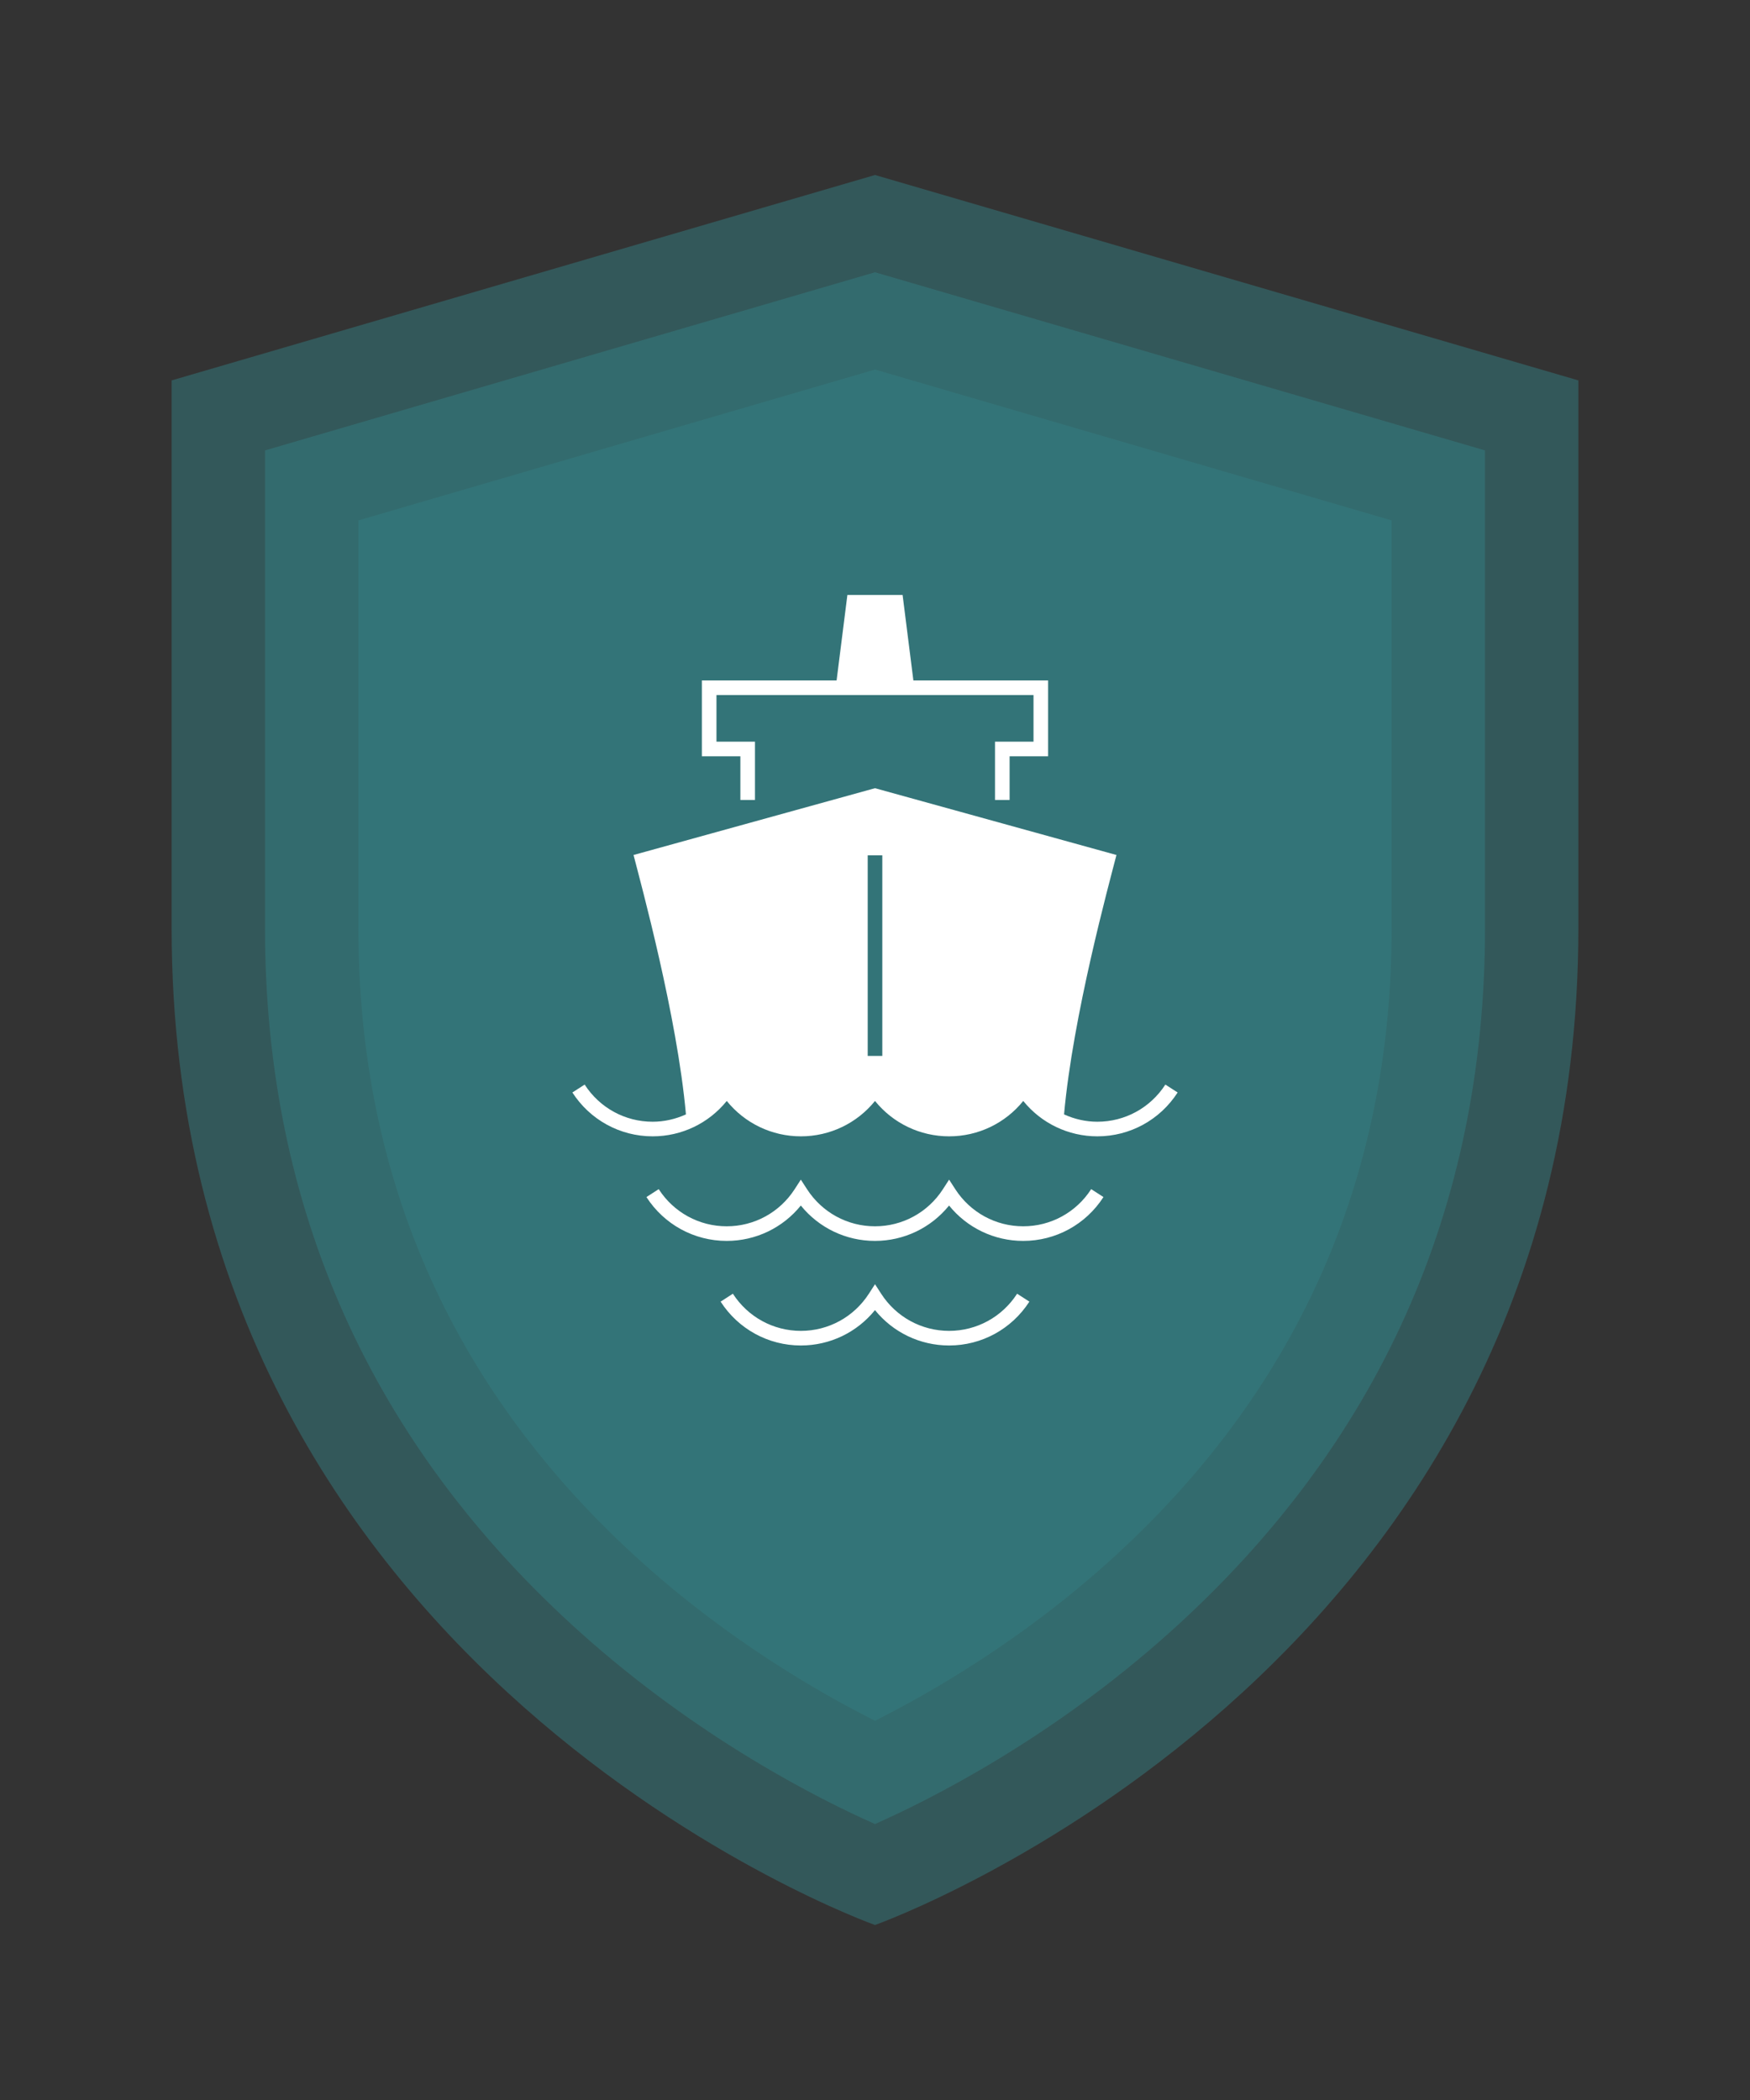
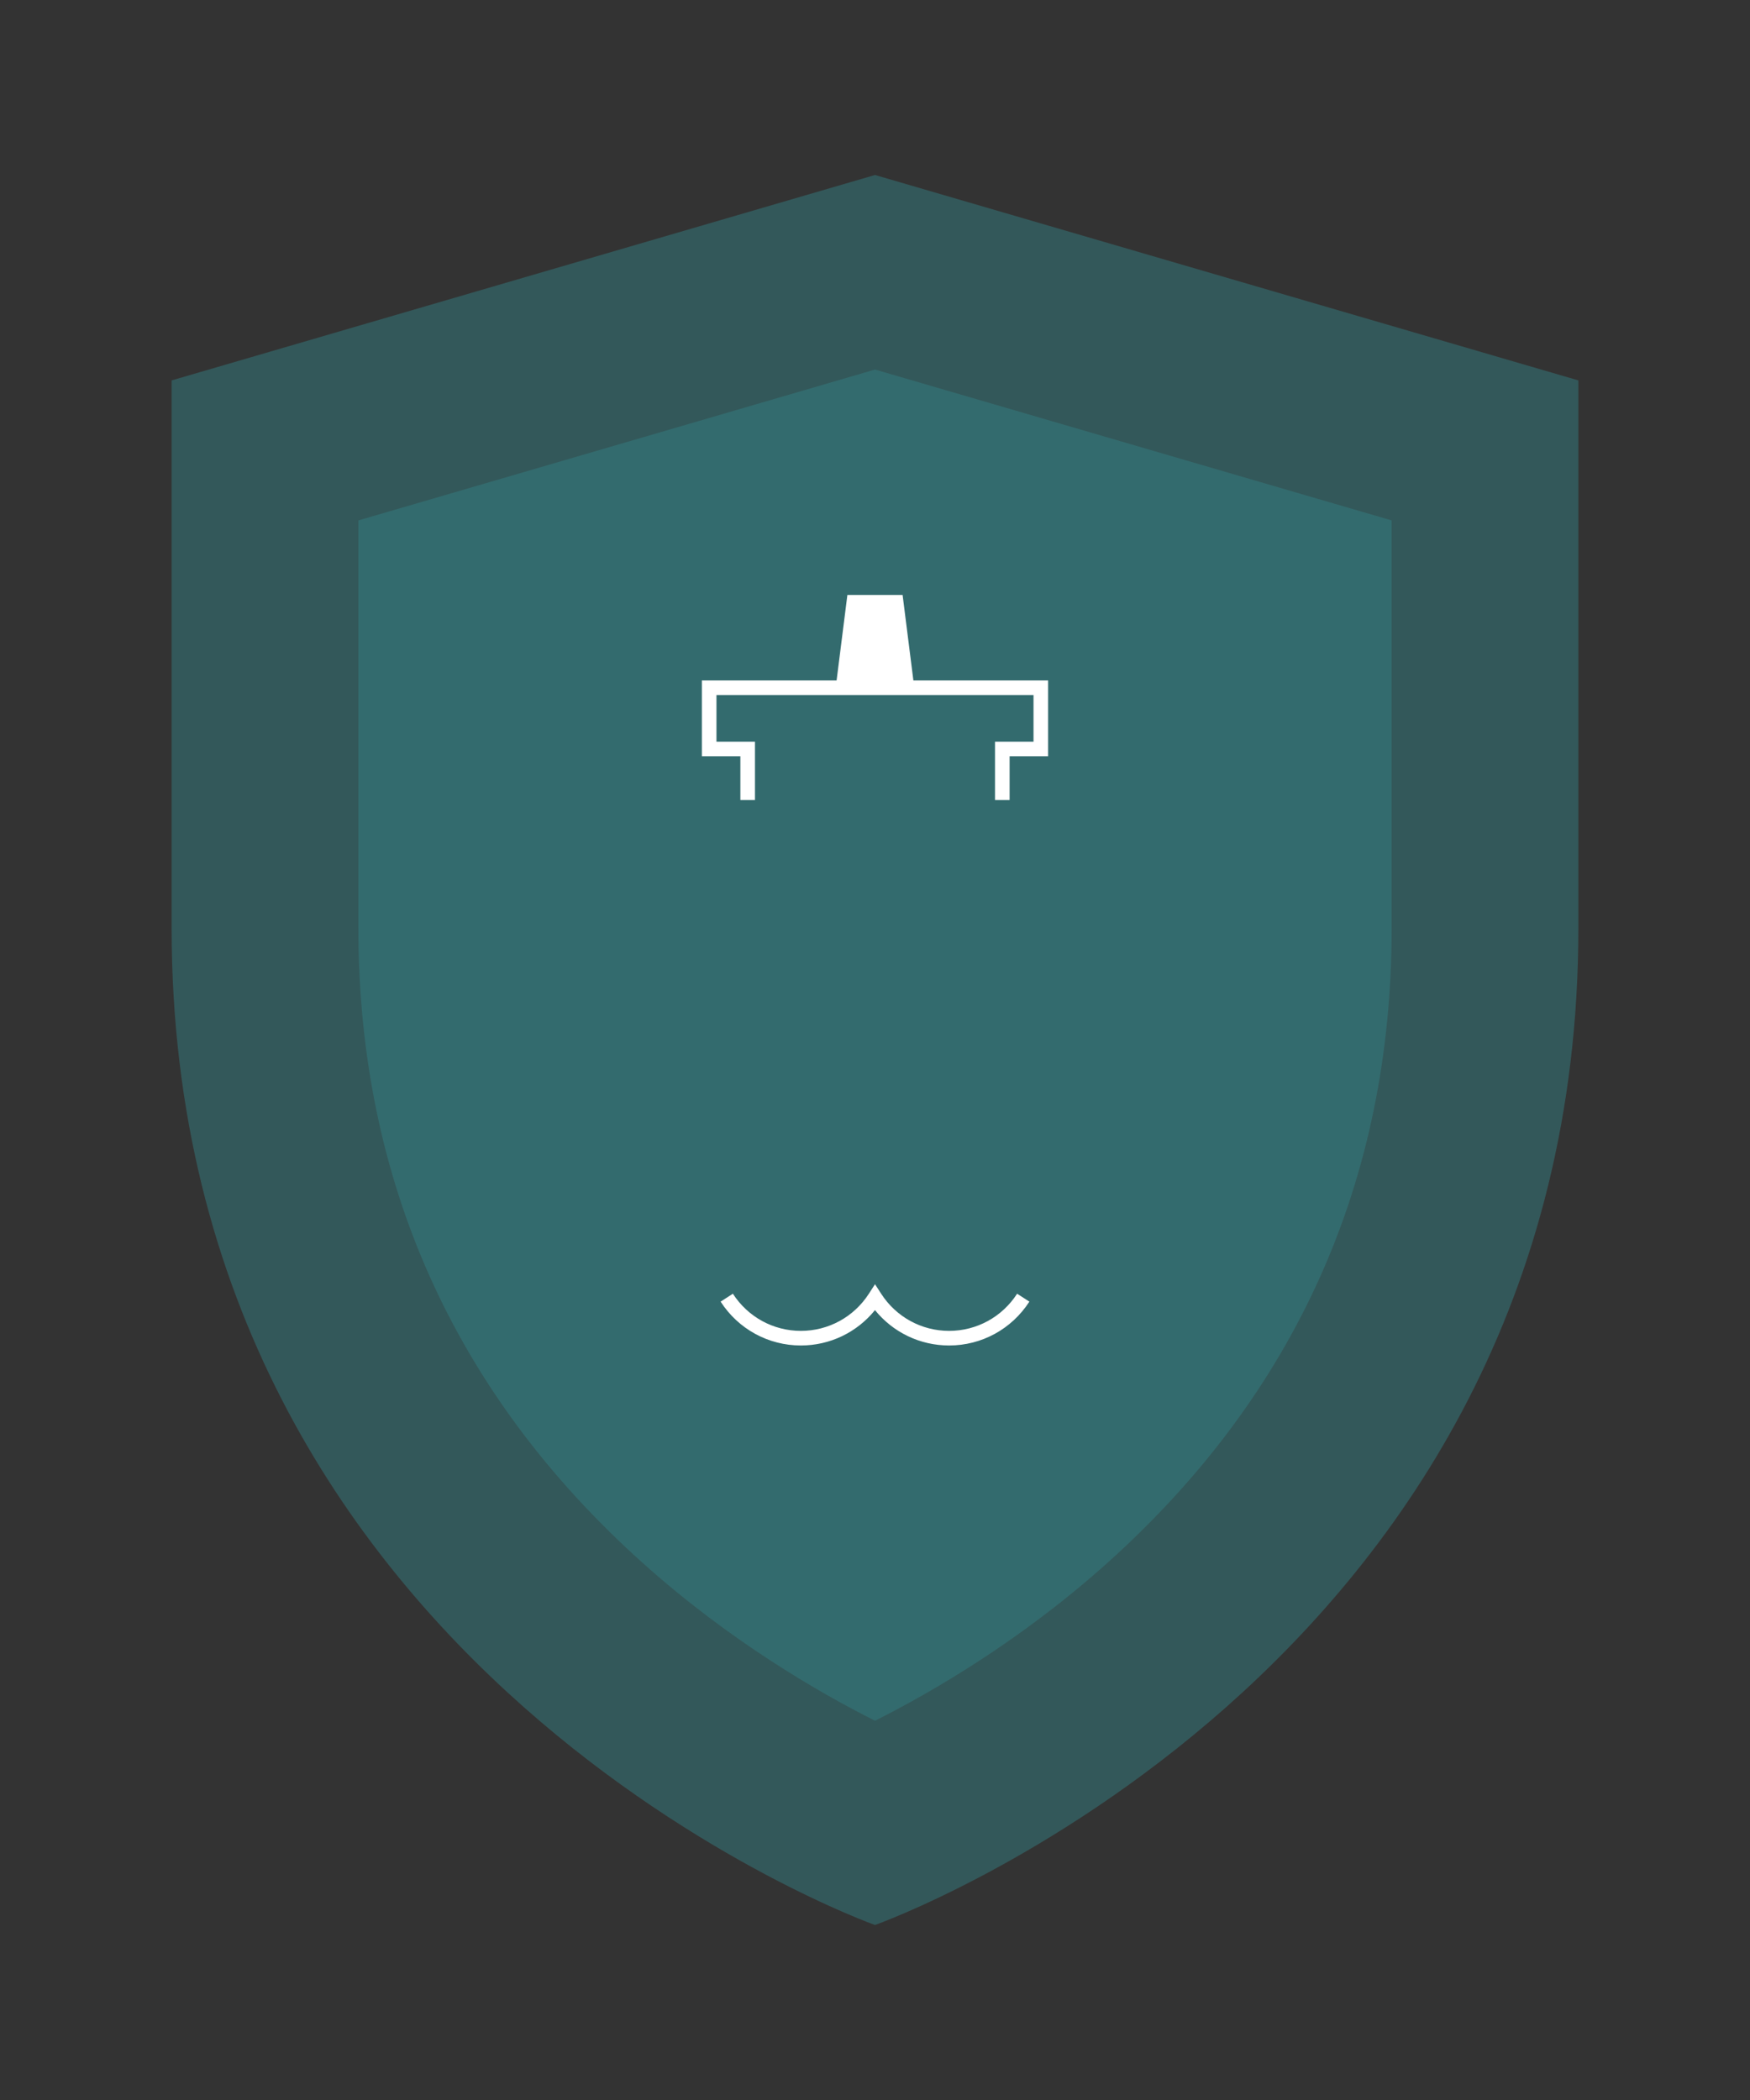
<svg xmlns="http://www.w3.org/2000/svg" viewBox="0 0 900 1080">
  <rect x="0" y="0" width="900" height="1080" fill="#333333" stroke="none" />
  <defs>
    <style>.c{fill:#fff;}.d{fill:#347f82;opacity:.5;}</style>
  </defs>
  <g id="a">
    <path class="d" d="M450,990s361.73-128.51,361.73-512.66V195.64L450,90,88.27,195.64V477.34c0,384.14,361.73,512.66,361.73,512.66Z" />
-     <path class="d" d="M450,938.08c-28.54-12.66-90.56-43.84-151.54-98.54-107.61-96.54-162.18-218.4-162.18-362.2V231.64l313.72-91.62,313.72,91.62v245.7c0,143.8-54.57,265.66-162.18,362.2-60.98,54.7-123,85.88-151.54,98.54Z" />
    <path class="d" d="M450,884.95c-28.72-14.44-74.65-40.94-119.47-81.15-97.03-87.04-146.22-196.88-146.22-326.46v-209.7l265.7-77.59,265.7,77.59v209.7c0,129.58-49.2,239.42-146.22,326.46-44.83,40.21-90.76,66.71-119.47,81.15Z" />
  </g>
  <g id="b">
    <g>
-       <path class="c" d="M599.33,557.78c-7.72,11.97-20.79,19.11-34.97,19.11-6.03,0-11.82-1.36-17.13-3.77,4.5-50.63,23.22-118.92,26.95-133.41l-124.18-34.35-124.18,34.35c3.72,14.49,22.44,82.78,26.95,133.41-5.3,2.4-11.1,3.77-17.13,3.77-14.18,0-27.25-7.14-34.96-19.11l-6.31,4.07c9.11,14.12,24.53,22.55,41.27,22.55,14.94,0,28.84-6.71,38.12-18.19,9.29,11.48,23.19,18.19,38.12,18.19s28.83-6.71,38.12-18.19c9.29,11.48,23.18,18.19,38.12,18.19s28.84-6.71,38.12-18.19c9.29,11.48,23.19,18.19,38.12,18.19,16.74,0,32.17-8.43,41.28-22.55l-6.31-4.07Zm-153.08-117.9h7.51v103.17h-7.51v-103.17Z" />
-       <path class="c" d="M526.24,630.67c-14.18,0-27.25-7.14-34.97-19.11l-3.16-4.89-3.16,4.89c-7.71,11.97-20.79,19.11-34.96,19.11s-27.25-7.14-34.97-19.11l-3.16-4.89-3.16,4.89c-7.72,11.97-20.79,19.11-34.97,19.11s-27.25-7.14-34.97-19.11l-6.31,4.07c9.11,14.12,24.54,22.55,41.28,22.55,14.94,0,28.83-6.71,38.12-18.19,9.29,11.48,23.18,18.19,38.12,18.19s28.83-6.71,38.12-18.19c9.29,11.48,23.19,18.19,38.12,18.19,16.74,0,32.17-8.43,41.28-22.55l-6.31-4.07c-7.72,11.97-20.79,19.11-34.97,19.11Z" />
      <path class="c" d="M488.12,684.45c-14.18,0-27.25-7.14-34.96-19.11l-3.16-4.89-3.15,4.89c-7.72,11.97-20.79,19.11-34.97,19.11s-27.25-7.14-34.97-19.11l-6.31,4.07c9.11,14.12,24.54,22.55,41.27,22.55,14.94,0,28.83-6.71,38.12-18.19,9.29,11.48,23.18,18.19,38.12,18.19,16.74,0,32.17-8.43,41.28-22.55l-6.31-4.07c-7.71,11.97-20.79,19.11-34.97,19.11Z" />
      <polygon class="c" points="380.76 411.42 388.27 411.42 388.27 381.44 368.47 381.44 368.47 357.45 531.52 357.45 531.52 381.44 511.72 381.44 511.72 411.42 519.23 411.42 519.23 388.95 539.03 388.95 539.03 349.94 469.74 349.94 464.19 305.97 435.8 305.97 430.25 349.94 360.96 349.94 360.96 388.95 380.76 388.95 380.76 411.42" />
    </g>
  </g>
</svg>